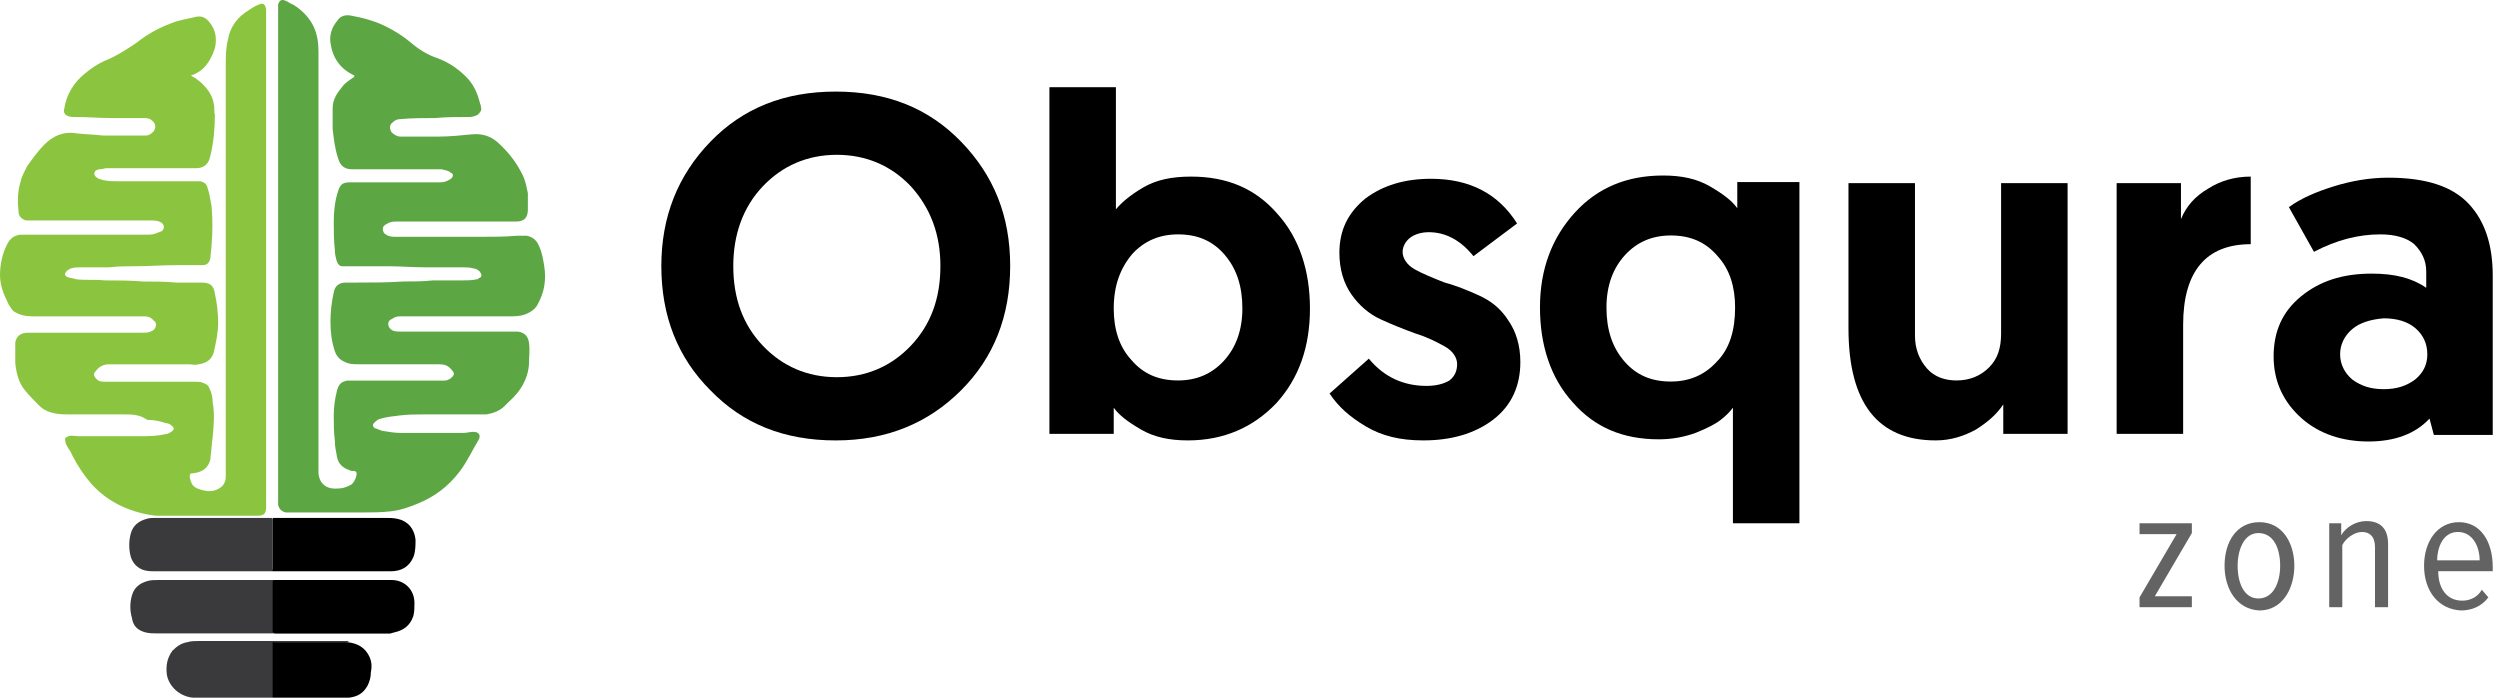
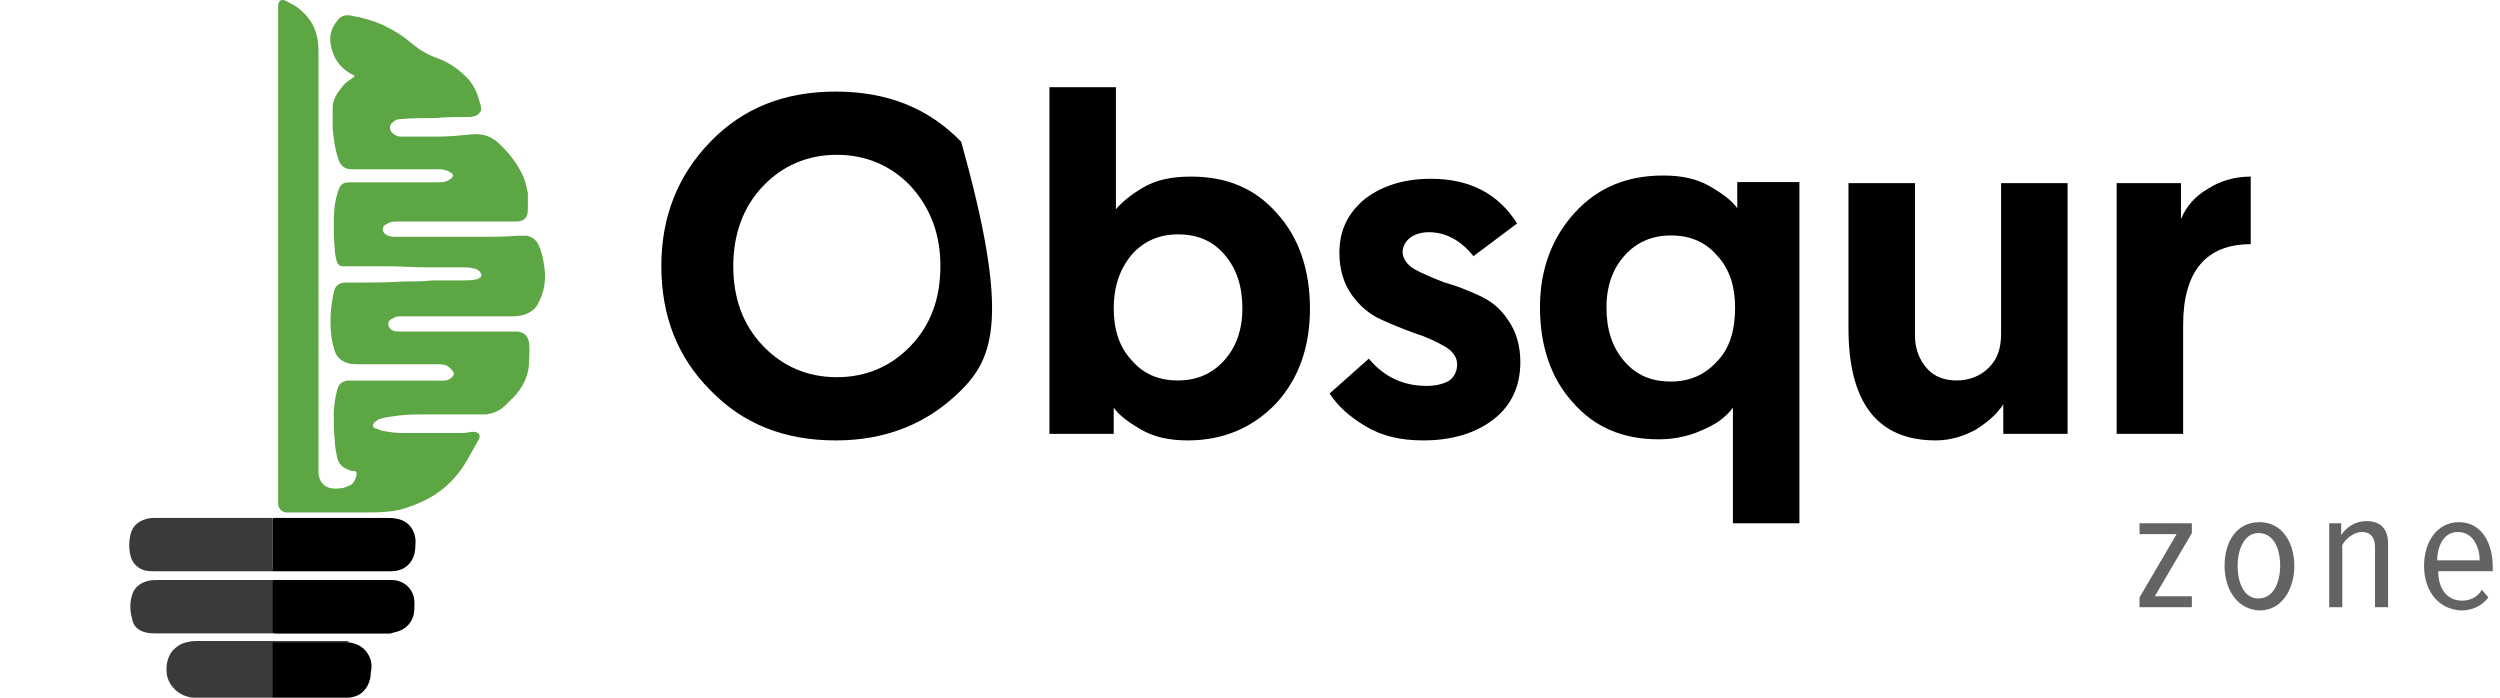
<svg xmlns="http://www.w3.org/2000/svg" width="172" height="48" viewBox="0 0 172 48" fill="none">
-   <path d="M13.132 5.2C13.432 5.35 13.732 5.575 13.957 5.8C14.332 6.174 14.632 6.624 14.707 7.149C14.782 7.374 14.707 7.674 14.782 7.899C14.782 8.798 14.707 9.772 14.482 10.672C14.482 10.747 14.407 10.897 14.407 10.972C14.257 11.347 13.957 11.571 13.507 11.571C12.982 11.571 12.381 11.571 11.856 11.571C11.106 11.571 10.355 11.571 9.605 11.571C9.53 11.571 9.53 11.571 9.455 11.571C8.779 11.571 8.029 11.571 7.354 11.571C7.204 11.571 7.054 11.646 6.828 11.646C6.753 11.646 6.678 11.721 6.603 11.721C6.453 11.871 6.453 12.021 6.603 12.171C6.753 12.321 6.903 12.321 7.129 12.396C7.429 12.471 7.804 12.471 8.104 12.471C9.605 12.471 11.106 12.471 12.531 12.471C12.831 12.471 13.207 12.471 13.507 12.471C13.582 12.471 13.732 12.471 13.807 12.471C14.032 12.546 14.182 12.621 14.257 12.846C14.407 13.296 14.482 13.745 14.557 14.195C14.632 15.094 14.632 15.994 14.557 16.819C14.557 17.118 14.482 17.418 14.482 17.718C14.407 18.093 14.257 18.243 13.882 18.243C13.282 18.243 12.681 18.243 12.081 18.243C11.181 18.243 10.205 18.318 9.305 18.318C8.704 18.318 8.104 18.318 7.504 18.393C6.828 18.393 6.228 18.393 5.553 18.393C5.328 18.393 5.103 18.393 4.877 18.468C4.727 18.543 4.577 18.617 4.502 18.767C4.427 18.917 4.502 18.992 4.652 19.067C4.877 19.142 5.028 19.142 5.253 19.217C5.928 19.292 6.528 19.217 7.204 19.292C8.104 19.292 8.929 19.292 9.83 19.367C10.58 19.367 11.331 19.367 12.156 19.442C12.756 19.442 13.282 19.442 13.882 19.442C14.482 19.442 14.707 19.667 14.782 20.192C14.932 20.866 15.008 21.541 15.008 22.215C15.008 22.89 14.857 23.565 14.707 24.239C14.557 24.764 14.182 24.989 13.657 25.064C13.432 25.139 13.207 25.064 12.982 25.064C11.181 25.064 9.305 25.064 7.504 25.064C7.129 25.064 6.828 25.214 6.603 25.514C6.378 25.738 6.453 25.888 6.678 26.113C6.828 26.263 7.054 26.263 7.279 26.263C7.654 26.263 8.029 26.263 8.404 26.263C9.53 26.263 10.73 26.263 11.856 26.263C12.381 26.263 12.906 26.263 13.432 26.263C13.657 26.263 13.807 26.263 13.957 26.338C14.182 26.413 14.332 26.488 14.407 26.713C14.557 27.013 14.632 27.313 14.632 27.687C14.782 28.437 14.707 29.262 14.632 30.086C14.557 30.536 14.557 30.985 14.482 31.435C14.482 31.51 14.482 31.51 14.482 31.585C14.332 32.185 13.957 32.485 13.282 32.56C13.056 32.56 13.056 32.635 13.056 32.859C13.132 33.159 13.207 33.459 13.582 33.609C13.957 33.759 14.332 33.834 14.707 33.759C15.233 33.609 15.533 33.309 15.533 32.785C15.533 32.335 15.533 31.96 15.533 31.51C15.533 29.936 15.533 28.362 15.533 26.788C15.533 22.44 15.533 18.168 15.533 13.82C15.533 12.696 15.533 11.496 15.533 10.372C15.533 9.173 15.533 8.048 15.533 6.849C15.533 6.025 15.533 5.275 15.533 4.45C15.533 3.851 15.533 3.326 15.683 2.726C15.833 1.827 16.358 1.152 17.109 0.703C17.334 0.553 17.559 0.403 17.784 0.328C18.084 0.178 18.234 0.253 18.309 0.628C18.309 0.852 18.309 1.077 18.309 1.302C18.309 1.377 18.309 1.377 18.309 1.452C18.309 10.522 18.309 19.667 18.309 28.737C18.309 30.536 18.309 32.335 18.309 34.134C18.309 34.359 18.309 34.584 18.309 34.883C18.309 35.333 18.159 35.483 17.709 35.483C17.409 35.483 17.034 35.483 16.733 35.483C15.308 35.483 13.957 35.483 12.531 35.483C11.931 35.483 11.331 35.483 10.73 35.483C10.055 35.408 9.455 35.258 8.854 35.033C7.879 34.658 7.054 34.134 6.303 33.309C5.778 32.709 5.328 32.035 4.952 31.285C4.877 31.06 4.727 30.91 4.652 30.761C4.577 30.611 4.502 30.536 4.502 30.386C4.427 30.161 4.502 30.086 4.727 30.011C4.952 29.936 5.178 30.011 5.403 30.011C5.478 30.011 5.628 30.011 5.703 30.011C6.153 30.011 6.528 30.011 6.978 30.011C7.879 30.011 8.779 30.011 9.605 30.011C10.205 30.011 10.805 30.011 11.406 29.861C11.556 29.861 11.631 29.786 11.781 29.711C12.006 29.561 12.006 29.411 11.781 29.262C11.706 29.186 11.556 29.111 11.406 29.111C10.956 28.962 10.58 28.887 10.13 28.887C9.605 28.512 9.08 28.512 8.554 28.512C7.279 28.512 6.078 28.512 4.802 28.512C4.427 28.512 4.127 28.512 3.752 28.437C3.377 28.362 3.002 28.212 2.701 27.912C2.401 27.612 2.026 27.238 1.726 26.863C1.276 26.338 1.126 25.663 1.051 24.989C1.051 24.614 1.051 24.239 1.051 23.939C1.051 23.79 1.051 23.715 1.051 23.565C1.126 23.115 1.426 22.89 1.951 22.89C2.776 22.89 3.527 22.89 4.352 22.89C5.253 22.89 6.153 22.89 7.129 22.89C8.029 22.89 8.929 22.89 9.83 22.89C9.98 22.89 10.205 22.89 10.355 22.815C10.505 22.74 10.58 22.74 10.655 22.59C10.805 22.365 10.73 22.14 10.58 22.066C10.355 21.766 10.055 21.766 9.83 21.766C9.38 21.766 9.005 21.766 8.554 21.766C7.879 21.766 7.129 21.766 6.453 21.766C5.028 21.766 3.677 21.766 2.251 21.766C1.801 21.766 1.351 21.691 0.9 21.391C0.75 21.166 0.6 21.016 0.525 20.791C0.225 20.192 0 19.592 0 18.917C0 18.243 0.15 17.493 0.45 16.893C0.675 16.369 1.051 16.144 1.501 16.144C2.176 16.144 2.851 16.144 3.527 16.144C3.827 16.144 4.127 16.144 4.427 16.144C5.703 16.144 6.978 16.144 8.329 16.144C8.929 16.144 9.53 16.144 10.13 16.144C10.355 16.144 10.58 16.144 10.88 15.994C10.956 15.994 11.03 15.919 11.106 15.919C11.331 15.769 11.331 15.469 11.106 15.319C10.88 15.169 10.655 15.169 10.355 15.169C10.13 15.169 9.905 15.169 9.755 15.169C7.204 15.169 4.727 15.169 2.176 15.169C2.026 15.169 1.951 15.169 1.801 15.169C1.501 15.094 1.276 14.87 1.276 14.57C1.201 13.895 1.201 13.146 1.426 12.471C1.501 12.096 1.726 11.721 1.876 11.421C2.251 10.897 2.626 10.372 3.077 9.922C3.677 9.323 4.427 9.023 5.253 9.173C5.853 9.248 6.453 9.248 7.054 9.323C7.804 9.323 8.554 9.323 9.305 9.323C9.53 9.323 9.83 9.323 10.055 9.323C10.28 9.323 10.58 9.098 10.655 8.873C10.73 8.648 10.655 8.423 10.43 8.273C10.28 8.123 10.055 8.123 9.83 8.123C9.155 8.123 8.479 8.123 7.729 8.123C6.828 8.123 6.003 8.048 5.103 8.048C4.952 8.048 4.802 8.048 4.652 7.973C4.427 7.899 4.352 7.674 4.427 7.449C4.577 6.474 5.103 5.65 5.853 5.05C6.303 4.675 6.753 4.375 7.279 4.151C8.029 3.851 8.704 3.401 9.38 2.951C10.13 2.352 10.956 1.902 11.781 1.602C12.306 1.377 12.906 1.302 13.507 1.152C13.882 1.077 14.182 1.227 14.407 1.527C14.857 2.052 14.932 2.726 14.782 3.326C14.482 4.226 14.032 4.9 13.132 5.2Z" fill="#8BC53F" />
  <path d="M24.387 5.199C23.412 4.749 22.886 4 22.736 2.95C22.661 2.426 22.811 1.901 23.187 1.451C23.412 1.076 23.787 1.001 24.162 1.076C24.988 1.226 25.813 1.451 26.563 1.826C27.164 2.126 27.764 2.501 28.289 2.95C28.814 3.4 29.415 3.775 30.09 4C30.916 4.3 31.666 4.824 32.266 5.499C32.641 5.949 32.866 6.473 33.017 7.073C33.017 7.148 33.092 7.223 33.092 7.373C33.167 7.598 33.017 7.748 32.866 7.898C32.716 7.973 32.491 8.048 32.341 8.048C31.516 8.048 30.69 8.048 29.94 8.122C29.115 8.122 28.289 8.122 27.539 8.197C27.314 8.197 27.164 8.272 27.014 8.422C26.788 8.572 26.788 8.872 26.939 9.097C27.088 9.247 27.314 9.397 27.539 9.397C28.439 9.397 29.265 9.397 30.165 9.397C30.916 9.397 31.666 9.322 32.416 9.247C33.092 9.172 33.692 9.322 34.217 9.772C34.968 10.446 35.568 11.196 36.018 12.17C36.168 12.545 36.243 12.92 36.318 13.295C36.318 13.669 36.318 14.044 36.318 14.419C36.318 15.019 36.018 15.243 35.493 15.243C35.268 15.243 34.968 15.243 34.742 15.243C33.017 15.243 31.216 15.243 29.49 15.243C28.739 15.243 28.064 15.243 27.314 15.243C27.088 15.243 26.863 15.243 26.638 15.393C26.488 15.468 26.338 15.543 26.338 15.768C26.338 15.918 26.413 16.068 26.563 16.143C26.788 16.293 27.014 16.293 27.314 16.293C27.539 16.293 27.839 16.293 28.064 16.293C29.715 16.293 31.366 16.293 33.017 16.293C33.842 16.293 34.742 16.293 35.568 16.218C35.793 16.218 36.018 16.218 36.243 16.218C36.618 16.293 36.919 16.518 37.069 16.892C37.294 17.342 37.369 17.867 37.444 18.317C37.594 19.291 37.444 20.116 36.993 20.94C36.843 21.24 36.543 21.465 36.168 21.615C35.793 21.765 35.418 21.765 34.968 21.765C33.692 21.765 32.416 21.765 31.141 21.765C30.615 21.765 30.09 21.765 29.565 21.765C28.889 21.765 28.289 21.765 27.614 21.765C27.389 21.765 27.239 21.765 27.014 21.915C26.863 21.99 26.713 22.065 26.713 22.29C26.713 22.514 26.863 22.664 27.014 22.739C27.164 22.814 27.389 22.814 27.614 22.814C28.439 22.814 29.34 22.814 30.165 22.814C30.991 22.814 31.816 22.814 32.641 22.814C33.467 22.814 34.292 22.814 35.118 22.814C35.268 22.814 35.418 22.814 35.643 22.814C36.093 22.889 36.318 23.114 36.393 23.564C36.468 24.088 36.393 24.538 36.393 25.063C36.318 26.112 35.793 26.937 35.042 27.611C34.968 27.686 34.817 27.836 34.742 27.911C34.367 28.286 33.917 28.436 33.467 28.511C33.242 28.511 33.017 28.511 32.791 28.511C31.591 28.511 30.465 28.511 29.265 28.511C28.664 28.511 28.064 28.511 27.464 28.586C27.014 28.661 26.638 28.661 26.188 28.811C26.113 28.811 25.963 28.886 25.888 28.961C25.813 29.036 25.663 29.111 25.663 29.261C25.663 29.41 25.813 29.485 25.888 29.485C26.038 29.56 26.113 29.56 26.263 29.635C26.713 29.71 27.164 29.785 27.539 29.785C28.364 29.785 29.115 29.785 29.94 29.785C30.615 29.785 31.291 29.785 31.891 29.785C32.116 29.785 32.341 29.71 32.566 29.71C32.941 29.71 33.092 29.935 32.941 30.235C32.491 30.985 32.116 31.809 31.591 32.484C30.84 33.458 29.94 34.133 28.889 34.583C28.214 34.882 27.539 35.107 26.863 35.182C26.188 35.257 25.588 35.257 24.988 35.257C24.762 35.257 24.537 35.257 24.387 35.257C23.262 35.257 22.061 35.257 20.936 35.257C20.56 35.257 20.26 35.257 19.885 35.257C19.81 35.257 19.735 35.257 19.66 35.257C19.36 35.182 19.21 35.032 19.135 34.733C19.135 34.508 19.135 34.208 19.135 33.983V33.908C19.135 24.763 19.135 15.618 19.135 6.473C19.135 4.749 19.135 3.025 19.135 1.376C19.135 1.076 19.135 0.852 19.135 0.552C19.135 0.477 19.135 0.402 19.135 0.327C19.21 0.027 19.36 -0.048 19.585 0.027C19.81 0.102 19.96 0.252 20.185 0.327C20.785 0.702 21.311 1.226 21.611 1.901C21.836 2.426 21.911 2.95 21.911 3.55C21.911 4.524 21.911 5.499 21.911 6.473C21.911 7.373 21.911 8.197 21.911 9.097C21.911 13.145 21.911 17.192 21.911 21.24C21.911 22.215 21.911 23.189 21.911 24.088C21.911 24.838 21.911 25.663 21.911 26.412C21.911 28.061 21.911 29.785 21.911 31.434C21.911 31.809 21.911 32.184 21.911 32.559C21.986 33.383 22.586 33.683 23.262 33.608C23.562 33.608 23.787 33.533 24.087 33.383C24.312 33.308 24.537 32.858 24.537 32.559C24.537 32.484 24.462 32.409 24.387 32.409C24.237 32.409 24.162 32.409 24.012 32.334C23.562 32.184 23.262 31.884 23.187 31.434C23.112 31.059 23.037 30.685 23.037 30.31C22.962 29.71 22.962 29.186 22.962 28.586C22.962 27.986 23.037 27.462 23.187 26.862C23.187 26.787 23.262 26.712 23.262 26.637C23.412 26.337 23.562 26.262 23.862 26.187C24.237 26.187 24.537 26.187 24.913 26.187C26.038 26.187 27.239 26.187 28.364 26.187C29.04 26.187 29.79 26.187 30.465 26.187C30.615 26.187 30.765 26.187 30.84 26.112C30.916 26.112 30.991 26.037 30.991 26.037C31.291 25.812 31.291 25.663 31.066 25.438C30.84 25.138 30.54 25.063 30.24 25.063C28.439 25.063 26.563 25.063 24.762 25.063C24.462 25.063 24.162 25.063 23.937 24.988C23.487 24.838 23.187 24.613 23.037 24.163C22.811 23.489 22.736 22.814 22.736 22.14C22.736 21.465 22.811 20.79 22.962 20.116C23.037 19.666 23.337 19.441 23.787 19.441C24.012 19.441 24.312 19.441 24.537 19.441C25.588 19.441 26.638 19.441 27.764 19.366C28.439 19.366 29.115 19.366 29.79 19.291C30.465 19.291 31.141 19.291 31.816 19.291C32.116 19.291 32.491 19.291 32.791 19.216C32.866 19.216 32.866 19.216 32.941 19.141C33.167 19.066 33.167 18.916 33.017 18.692C32.866 18.542 32.716 18.467 32.566 18.467C32.341 18.392 32.041 18.392 31.816 18.392C30.991 18.392 30.09 18.392 29.265 18.392C28.364 18.392 27.539 18.317 26.638 18.317C25.738 18.317 24.837 18.317 23.937 18.317C23.787 18.317 23.712 18.317 23.562 18.317C23.337 18.317 23.262 18.167 23.187 18.017C23.112 17.792 23.037 17.492 23.037 17.192C22.962 16.518 22.962 15.918 22.962 15.243C22.962 14.569 23.037 13.819 23.262 13.145C23.412 12.695 23.562 12.545 24.087 12.545C24.462 12.545 24.762 12.545 25.138 12.545C26.563 12.545 28.064 12.545 29.49 12.545C29.79 12.545 30.09 12.545 30.315 12.545C30.54 12.545 30.765 12.47 30.991 12.32C31.216 12.17 31.216 11.945 30.991 11.87C30.84 11.72 30.615 11.72 30.39 11.646C30.315 11.646 30.315 11.646 30.24 11.646C28.814 11.646 27.389 11.646 25.963 11.646C25.363 11.646 24.837 11.646 24.237 11.646C23.712 11.646 23.412 11.421 23.262 10.896C23.037 10.221 22.962 9.547 22.886 8.872C22.886 8.422 22.886 7.898 22.886 7.448C22.886 6.848 23.187 6.398 23.562 5.949C23.787 5.649 24.087 5.499 24.387 5.274C24.312 5.274 24.387 5.274 24.387 5.199Z" fill="#5DA644" />
  <path d="M26.863 43.578C26.788 43.578 26.788 43.578 26.713 43.578C24.087 43.578 21.461 43.578 18.91 43.578C16.208 43.578 13.507 43.578 10.805 43.578C10.505 43.578 10.28 43.578 9.98 43.502C9.455 43.353 9.155 43.053 9.08 42.528C8.929 42.003 8.929 41.479 9.08 40.954C9.23 40.429 9.605 40.129 10.13 39.98C10.355 39.905 10.655 39.905 10.88 39.905C16.208 39.905 21.536 39.905 26.863 39.905C26.939 39.905 27.014 39.905 27.089 39.905C27.014 39.98 26.939 39.98 26.939 39.98C26.563 39.98 26.113 39.98 25.738 39.98C23.562 39.98 21.386 39.98 19.135 39.98C18.91 39.98 18.91 39.98 18.91 40.204C18.91 41.254 18.91 42.303 18.91 43.278V43.353C18.91 43.428 18.91 43.502 19.059 43.502C19.135 43.502 19.135 43.502 19.21 43.502C21.686 43.502 24.237 43.502 26.713 43.502C26.713 43.502 26.788 43.502 26.863 43.578Z" fill="#3A3A3C" />
  <path d="M18.759 39.305C18.684 39.305 18.684 39.305 18.609 39.305C18.084 39.305 17.634 39.305 17.109 39.305C16.133 39.305 15.233 39.305 14.257 39.305C13.056 39.305 11.856 39.305 10.655 39.305C10.43 39.305 10.205 39.305 9.905 39.23C9.455 39.08 9.155 38.78 9.005 38.331C8.854 37.806 8.854 37.206 9.005 36.681C9.155 36.157 9.53 35.857 10.055 35.707C10.28 35.632 10.505 35.632 10.655 35.632C13.282 35.632 15.908 35.632 18.534 35.632C18.609 35.632 18.609 35.632 18.684 35.632C18.759 35.707 18.759 35.707 18.759 35.782C18.759 36.906 18.759 38.031 18.759 39.155C18.834 39.23 18.834 39.23 18.759 39.305Z" fill="#3A3A3C" />
  <path d="M18.759 39.305C18.759 38.106 18.759 36.831 18.759 35.632C18.834 35.632 18.834 35.632 18.91 35.632C21.461 35.632 23.937 35.632 26.488 35.632C26.788 35.632 27.088 35.632 27.389 35.707C28.064 35.857 28.514 36.382 28.589 37.131C28.589 37.506 28.589 37.956 28.439 38.331C28.139 39.005 27.614 39.305 26.863 39.305C24.612 39.305 22.286 39.305 20.035 39.305C19.585 39.305 19.135 39.305 18.759 39.305Z" fill="black" />
  <path d="M26.863 43.578C26.788 43.578 26.788 43.578 26.713 43.578C24.087 43.578 21.536 43.578 18.91 43.578C18.759 43.502 18.759 43.502 18.759 43.428C18.759 42.303 18.759 41.179 18.759 40.054C18.759 39.98 18.759 39.905 18.91 39.905C21.536 39.905 24.162 39.905 26.788 39.905C26.863 39.905 26.939 39.905 26.939 39.905C27.839 39.905 28.514 40.579 28.514 41.479C28.514 41.779 28.514 42.078 28.439 42.378C28.214 43.053 27.764 43.353 27.164 43.502C27.088 43.502 26.939 43.578 26.863 43.578Z" fill="black" />
  <path d="M18.759 48C18.684 48 18.684 48 18.609 48C17.259 48 15.833 48 14.482 48C14.107 48 13.657 48 13.282 48C12.381 47.925 11.631 47.25 11.481 46.426C11.406 45.826 11.481 45.301 11.856 44.777C12.156 44.477 12.456 44.252 12.906 44.177C13.132 44.102 13.432 44.102 13.657 44.102C17.034 44.102 20.335 44.102 23.712 44.102C23.787 44.102 23.862 44.102 24.012 44.102C23.937 44.177 23.862 44.177 23.787 44.177C22.211 44.177 20.635 44.177 19.059 44.177C18.985 44.177 18.985 44.177 18.909 44.177C18.834 44.177 18.834 44.177 18.834 44.252C18.834 44.327 18.834 44.327 18.834 44.402C18.834 45.526 18.834 46.651 18.834 47.775C18.834 47.85 18.834 47.925 18.759 48Z" fill="#3A3A3C" />
  <path d="M18.759 48C18.759 46.726 18.759 45.526 18.759 44.252C18.759 44.177 18.759 44.177 18.834 44.177C20.485 44.177 22.136 44.177 23.787 44.177H23.862C24.612 44.252 25.138 44.552 25.438 45.227C25.588 45.601 25.588 45.901 25.513 46.276C25.513 46.576 25.438 46.876 25.288 47.175C24.988 47.7 24.612 47.925 24.012 48C23.787 48 23.562 48 23.337 48C21.911 48 20.335 48 18.759 48Z" fill="black" />
-   <path d="M66.125 26.851C63.875 29.101 61.025 30.301 57.5 30.301C53.975 30.301 51.125 29.176 48.875 26.851C46.625 24.601 45.5 21.751 45.5 18.301C45.5 14.926 46.625 12.076 48.875 9.751C51.125 7.426 53.975 6.301 57.5 6.301C61.025 6.301 63.875 7.426 66.125 9.751C68.375 12.076 69.5 14.851 69.5 18.301C69.5 21.751 68.375 24.601 66.125 26.851ZM62.675 12.826C61.325 11.401 59.6 10.651 57.575 10.651C55.55 10.651 53.825 11.401 52.475 12.826C51.125 14.251 50.45 16.126 50.45 18.301C50.45 20.551 51.125 22.351 52.475 23.776C53.825 25.201 55.55 25.951 57.575 25.951C59.6 25.951 61.325 25.201 62.675 23.776C64.025 22.351 64.7 20.551 64.7 18.301C64.7 16.126 64.025 14.326 62.675 12.826Z" fill="black" />
+   <path d="M66.125 26.851C63.875 29.101 61.025 30.301 57.5 30.301C53.975 30.301 51.125 29.176 48.875 26.851C46.625 24.601 45.5 21.751 45.5 18.301C45.5 14.926 46.625 12.076 48.875 9.751C51.125 7.426 53.975 6.301 57.5 6.301C61.025 6.301 63.875 7.426 66.125 9.751C69.5 21.751 68.375 24.601 66.125 26.851ZM62.675 12.826C61.325 11.401 59.6 10.651 57.575 10.651C55.55 10.651 53.825 11.401 52.475 12.826C51.125 14.251 50.45 16.126 50.45 18.301C50.45 20.551 51.125 22.351 52.475 23.776C53.825 25.201 55.55 25.951 57.575 25.951C59.6 25.951 61.325 25.201 62.675 23.776C64.025 22.351 64.7 20.551 64.7 18.301C64.7 16.126 64.025 14.326 62.675 12.826Z" fill="black" />
  <path d="M72.2 29.85V6H76.775V14.4C77.15 13.95 77.75 13.425 78.65 12.9C79.55 12.375 80.6 12.15 81.95 12.15C84.425 12.15 86.375 12.975 87.875 14.7C89.375 16.35 90.125 18.6 90.125 21.225C90.125 23.85 89.375 26.025 87.8 27.75C86.225 29.4 84.2 30.3 81.725 30.3C80.45 30.3 79.4 30.075 78.5 29.55C77.6 29.025 77 28.575 76.625 28.05V29.85H72.2ZM76.625 21.225C76.625 22.65 77 23.85 77.825 24.75C78.65 25.725 79.7 26.175 81.05 26.175C82.325 26.175 83.375 25.725 84.2 24.825C85.025 23.925 85.475 22.725 85.475 21.225C85.475 19.725 85.1 18.525 84.275 17.55C83.45 16.575 82.4 16.125 81.05 16.125C79.775 16.125 78.725 16.575 77.9 17.475C77.075 18.45 76.625 19.65 76.625 21.225Z" fill="black" />
  <path d="M97.925 30.3C96.35 30.3 95.075 30 93.95 29.325C92.825 28.65 92.075 27.975 91.475 27.075L94.175 24.675C95.225 25.95 96.575 26.55 98.15 26.55C98.825 26.55 99.35 26.4 99.725 26.175C100.1 25.875 100.25 25.5 100.25 25.05C100.25 24.6 99.95 24.15 99.425 23.85C98.9 23.55 98.15 23.175 97.4 22.95C96.575 22.65 95.825 22.35 95 21.975C94.175 21.6 93.5 21 92.975 20.25C92.45 19.5 92.15 18.525 92.15 17.4C92.15 15.825 92.75 14.625 93.95 13.65C95.15 12.75 96.65 12.3 98.45 12.3C101.15 12.3 103.1 13.35 104.375 15.375L101.375 17.625C100.475 16.5 99.425 15.975 98.3 15.975C97.775 15.975 97.325 16.125 97.025 16.35C96.725 16.575 96.5 16.95 96.5 17.325C96.5 17.775 96.8 18.225 97.325 18.525C97.85 18.825 98.6 19.125 99.35 19.425C100.175 19.65 100.925 19.95 101.75 20.325C102.575 20.7 103.25 21.225 103.775 22.05C104.3 22.8 104.6 23.775 104.6 24.9C104.6 26.55 104 27.9 102.725 28.875C101.45 29.85 99.8 30.3 97.925 30.3Z" fill="black" />
  <path d="M123.8 12.6V36H119.225V28.05C119 28.35 118.775 28.575 118.4 28.875C118.025 29.175 117.425 29.475 116.675 29.775C115.85 30.075 115.025 30.225 114.125 30.225C111.65 30.225 109.7 29.4 108.2 27.675C106.7 26.025 105.95 23.775 105.95 21.15C105.95 18.525 106.775 16.35 108.35 14.625C109.925 12.9 111.95 12.075 114.425 12.075C115.7 12.075 116.75 12.3 117.65 12.825C118.55 13.35 119.15 13.8 119.525 14.325V12.525H123.8V12.6ZM119.375 21.15C119.375 19.725 119 18.525 118.175 17.625C117.35 16.65 116.3 16.2 114.95 16.2C113.675 16.2 112.625 16.65 111.8 17.55C110.975 18.45 110.525 19.65 110.525 21.15C110.525 22.65 110.9 23.85 111.725 24.825C112.55 25.8 113.6 26.25 114.95 26.25C116.225 26.25 117.275 25.8 118.1 24.9C119 24 119.375 22.725 119.375 21.15Z" fill="black" />
  <path d="M133.175 30.3C129.2 30.3 127.175 27.75 127.175 22.575V12.6H131.75V23.1C131.75 24 132.05 24.75 132.575 25.35C133.1 25.95 133.85 26.175 134.6 26.175C135.5 26.175 136.25 25.875 136.85 25.275C137.45 24.675 137.675 23.925 137.675 22.95V12.6H142.25V29.85H137.825V27.825C137.375 28.5 136.775 29.025 135.95 29.55C135.125 30 134.225 30.3 133.175 30.3Z" fill="black" />
  <path d="M154.85 12.15V16.8C151.775 16.8 150.2 18.675 150.2 22.35V29.85H145.625V12.6H150.05V15.075C150.425 14.175 151.025 13.5 151.925 12.975C152.75 12.45 153.725 12.15 154.85 12.15Z" fill="black" />
-   <path d="M156.425 24.525C156.425 22.8 157.025 21.45 158.3 20.4C159.575 19.35 161.15 18.825 163.175 18.825C164.75 18.825 165.95 19.125 166.925 19.8V18.675C166.925 17.925 166.625 17.325 166.1 16.8C165.575 16.35 164.75 16.125 163.775 16.125C162.275 16.125 160.775 16.5 159.2 17.325L157.475 14.25C158.3 13.65 159.35 13.2 160.55 12.825C161.75 12.45 163.025 12.225 164.3 12.225C166.925 12.225 168.725 12.825 169.85 14.025C170.975 15.225 171.5 16.875 171.5 18.975V29.925H167.45L167.15 28.8C166.175 29.85 164.75 30.375 162.95 30.375C161.15 30.375 159.575 29.85 158.375 28.8C157.1 27.675 156.425 26.25 156.425 24.525ZM161.825 22.65C161.3 23.1 161 23.7 161 24.375C161 25.05 161.3 25.65 161.825 26.1C162.425 26.55 163.1 26.775 164 26.775C164.9 26.775 165.575 26.55 166.175 26.1C166.7 25.65 167 25.125 167 24.375C167 23.625 166.7 23.025 166.175 22.575C165.65 22.125 164.9 21.9 164 21.9C163.1 21.975 162.35 22.2 161.825 22.65Z" fill="black" />
  <path d="M147.2 41.775V41.1L149.75 36.75H147.2V36H150.8V36.675L148.25 41.025H150.8V41.775H147.2Z" fill="#636363" />
  <path d="M153.05 38.925C153.05 37.275 153.875 35.925 155.45 35.925C157.025 35.925 157.85 37.35 157.85 38.925C157.85 40.5 157.025 42 155.45 42C153.875 41.925 153.05 40.5 153.05 38.925ZM156.875 38.925C156.875 37.725 156.425 36.675 155.375 36.675C154.4 36.675 153.95 37.8 153.95 38.925C153.95 40.125 154.4 41.175 155.375 41.175C156.425 41.175 156.875 40.05 156.875 38.925Z" fill="#636363" />
  <path d="M163.4 41.775V37.65C163.4 36.9 163.025 36.6 162.5 36.6C161.975 36.6 161.375 37.05 161.15 37.5V41.775H160.25V36H161.075V36.825C161.375 36.3 162.05 35.85 162.8 35.85C163.775 35.85 164.3 36.375 164.3 37.425V41.775H163.4Z" fill="#636363" />
  <path d="M166.775 38.925C166.775 37.275 167.675 35.925 169.175 35.925C170.675 35.925 171.5 37.275 171.5 39V39.3H167.75C167.75 40.5 168.35 41.325 169.4 41.325C169.925 41.325 170.45 41.1 170.75 40.575L171.2 41.1C170.75 41.7 170.075 42 169.325 42C167.75 41.925 166.775 40.65 166.775 38.925ZM169.1 36.6C168.05 36.6 167.675 37.725 167.675 38.55H170.6C170.6 37.65 170.15 36.6 169.1 36.6Z" fill="#636363" />
</svg>